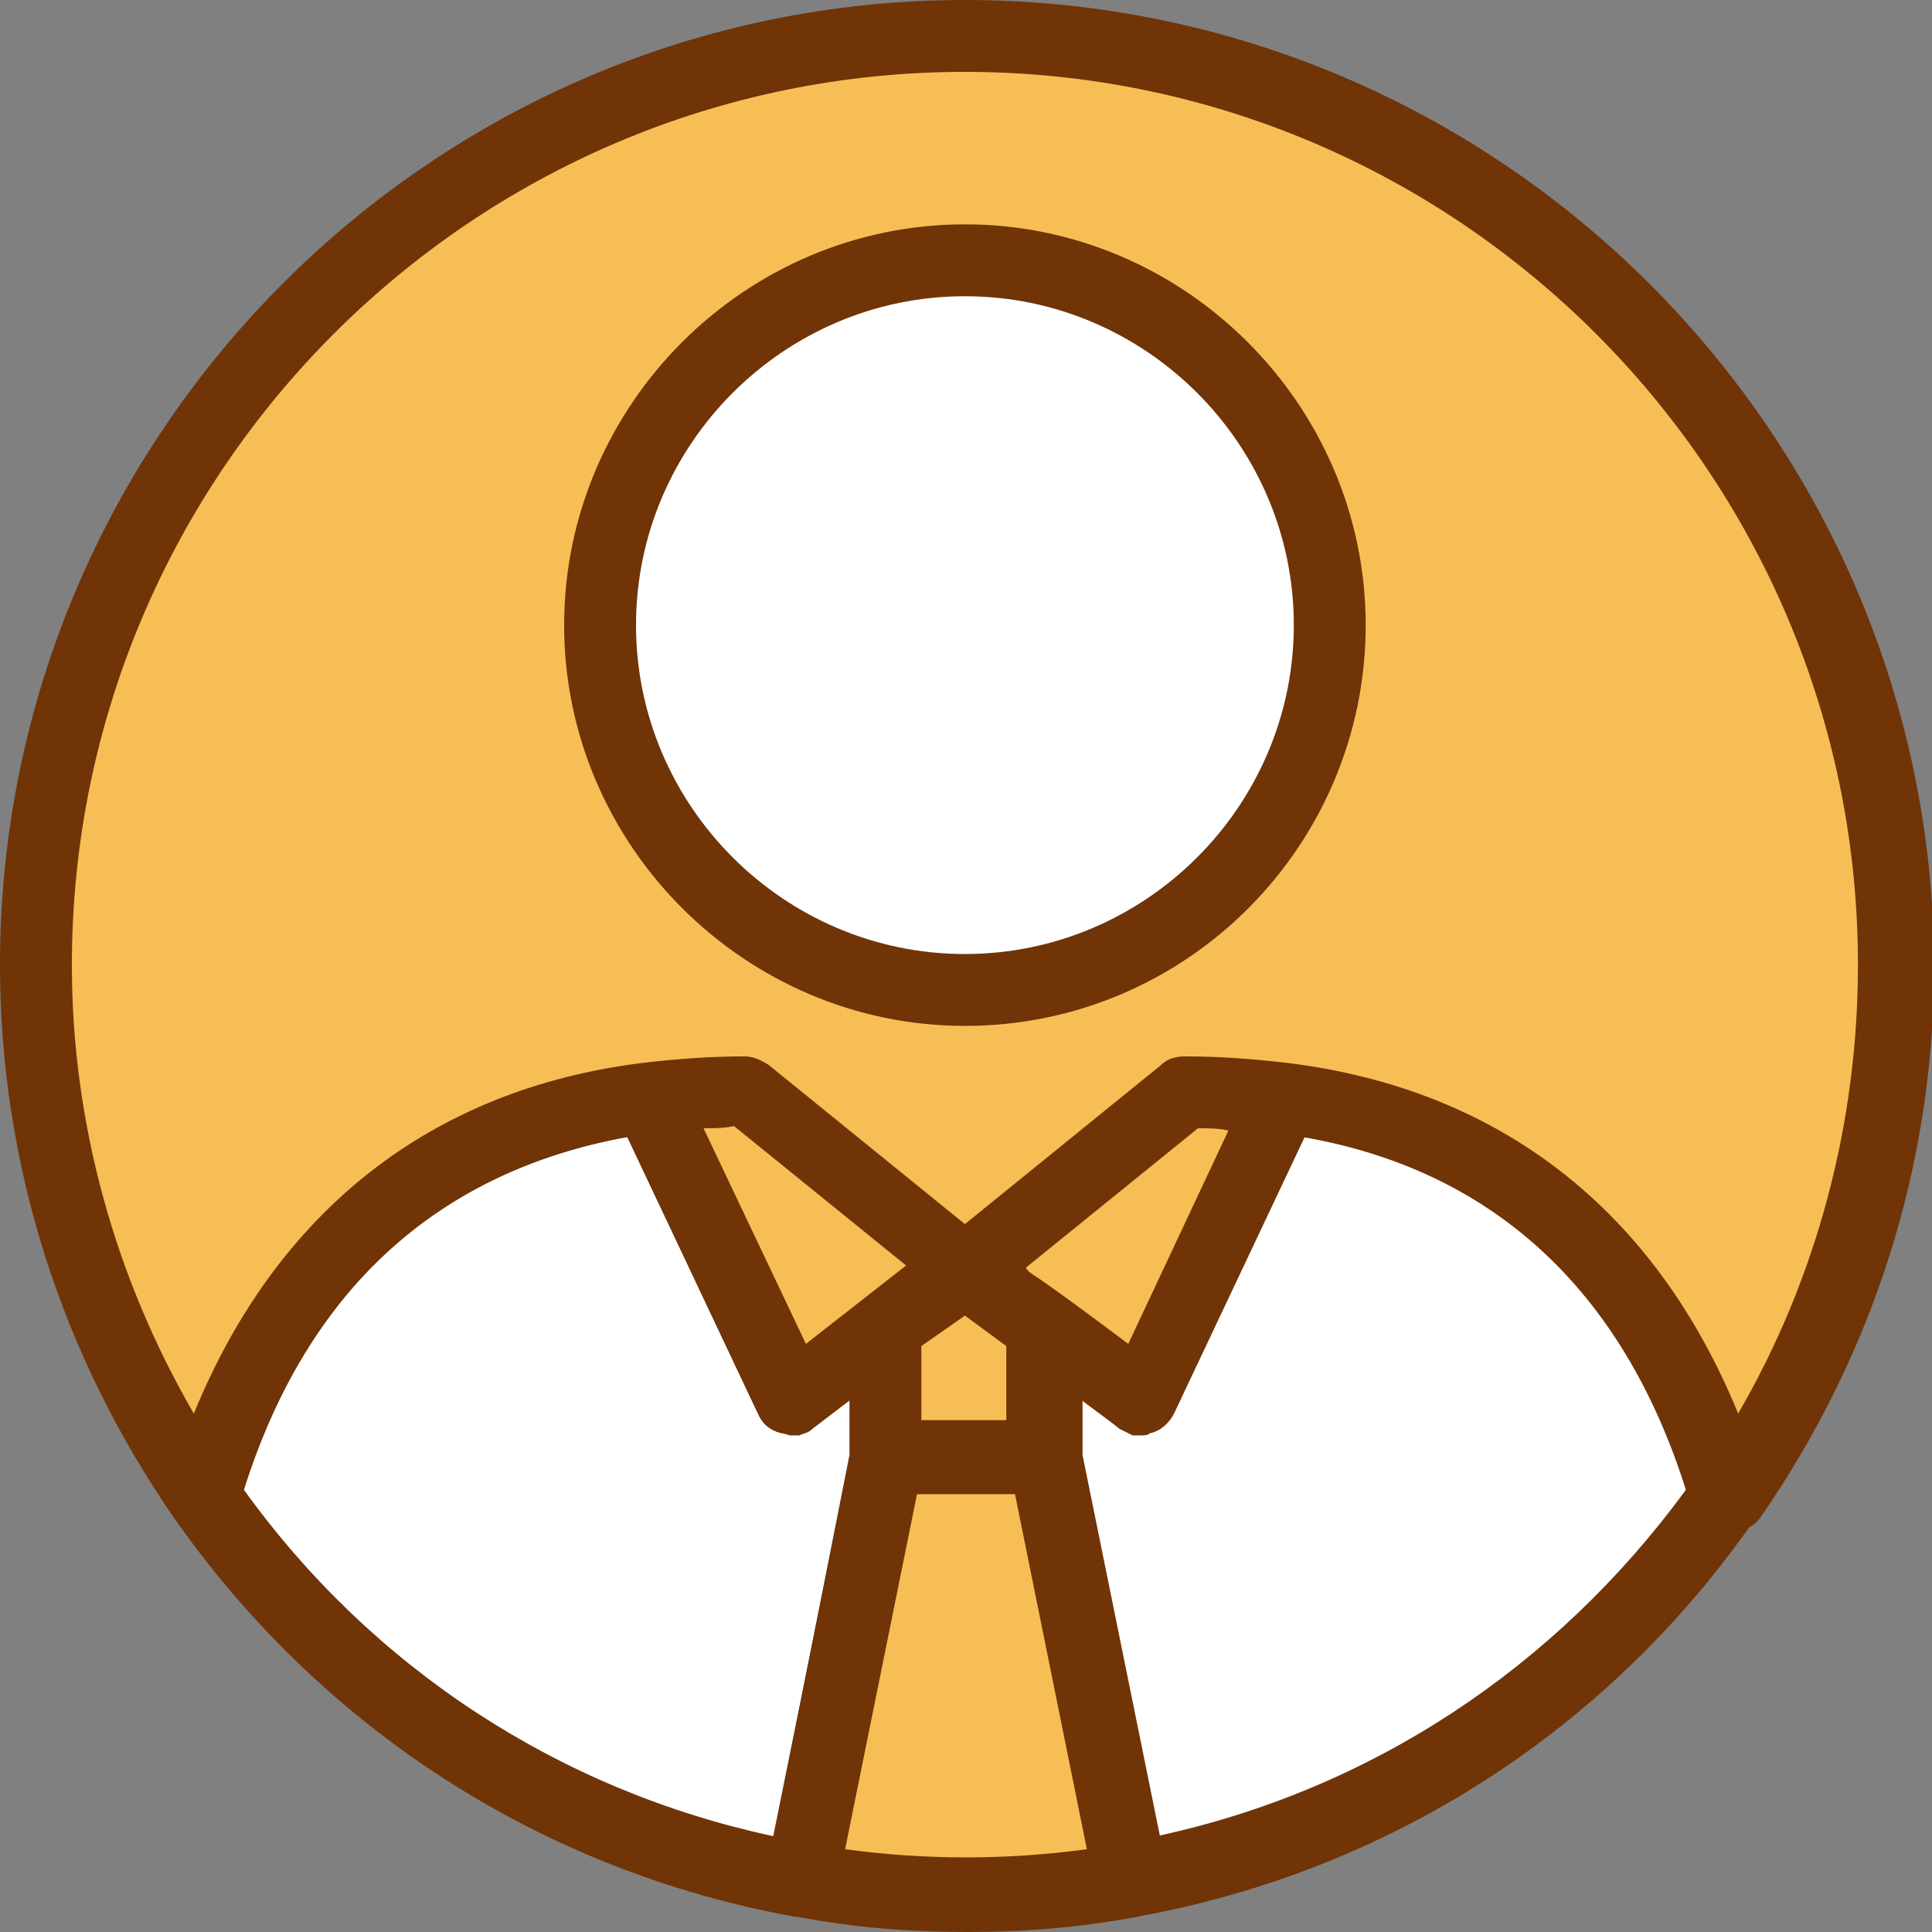
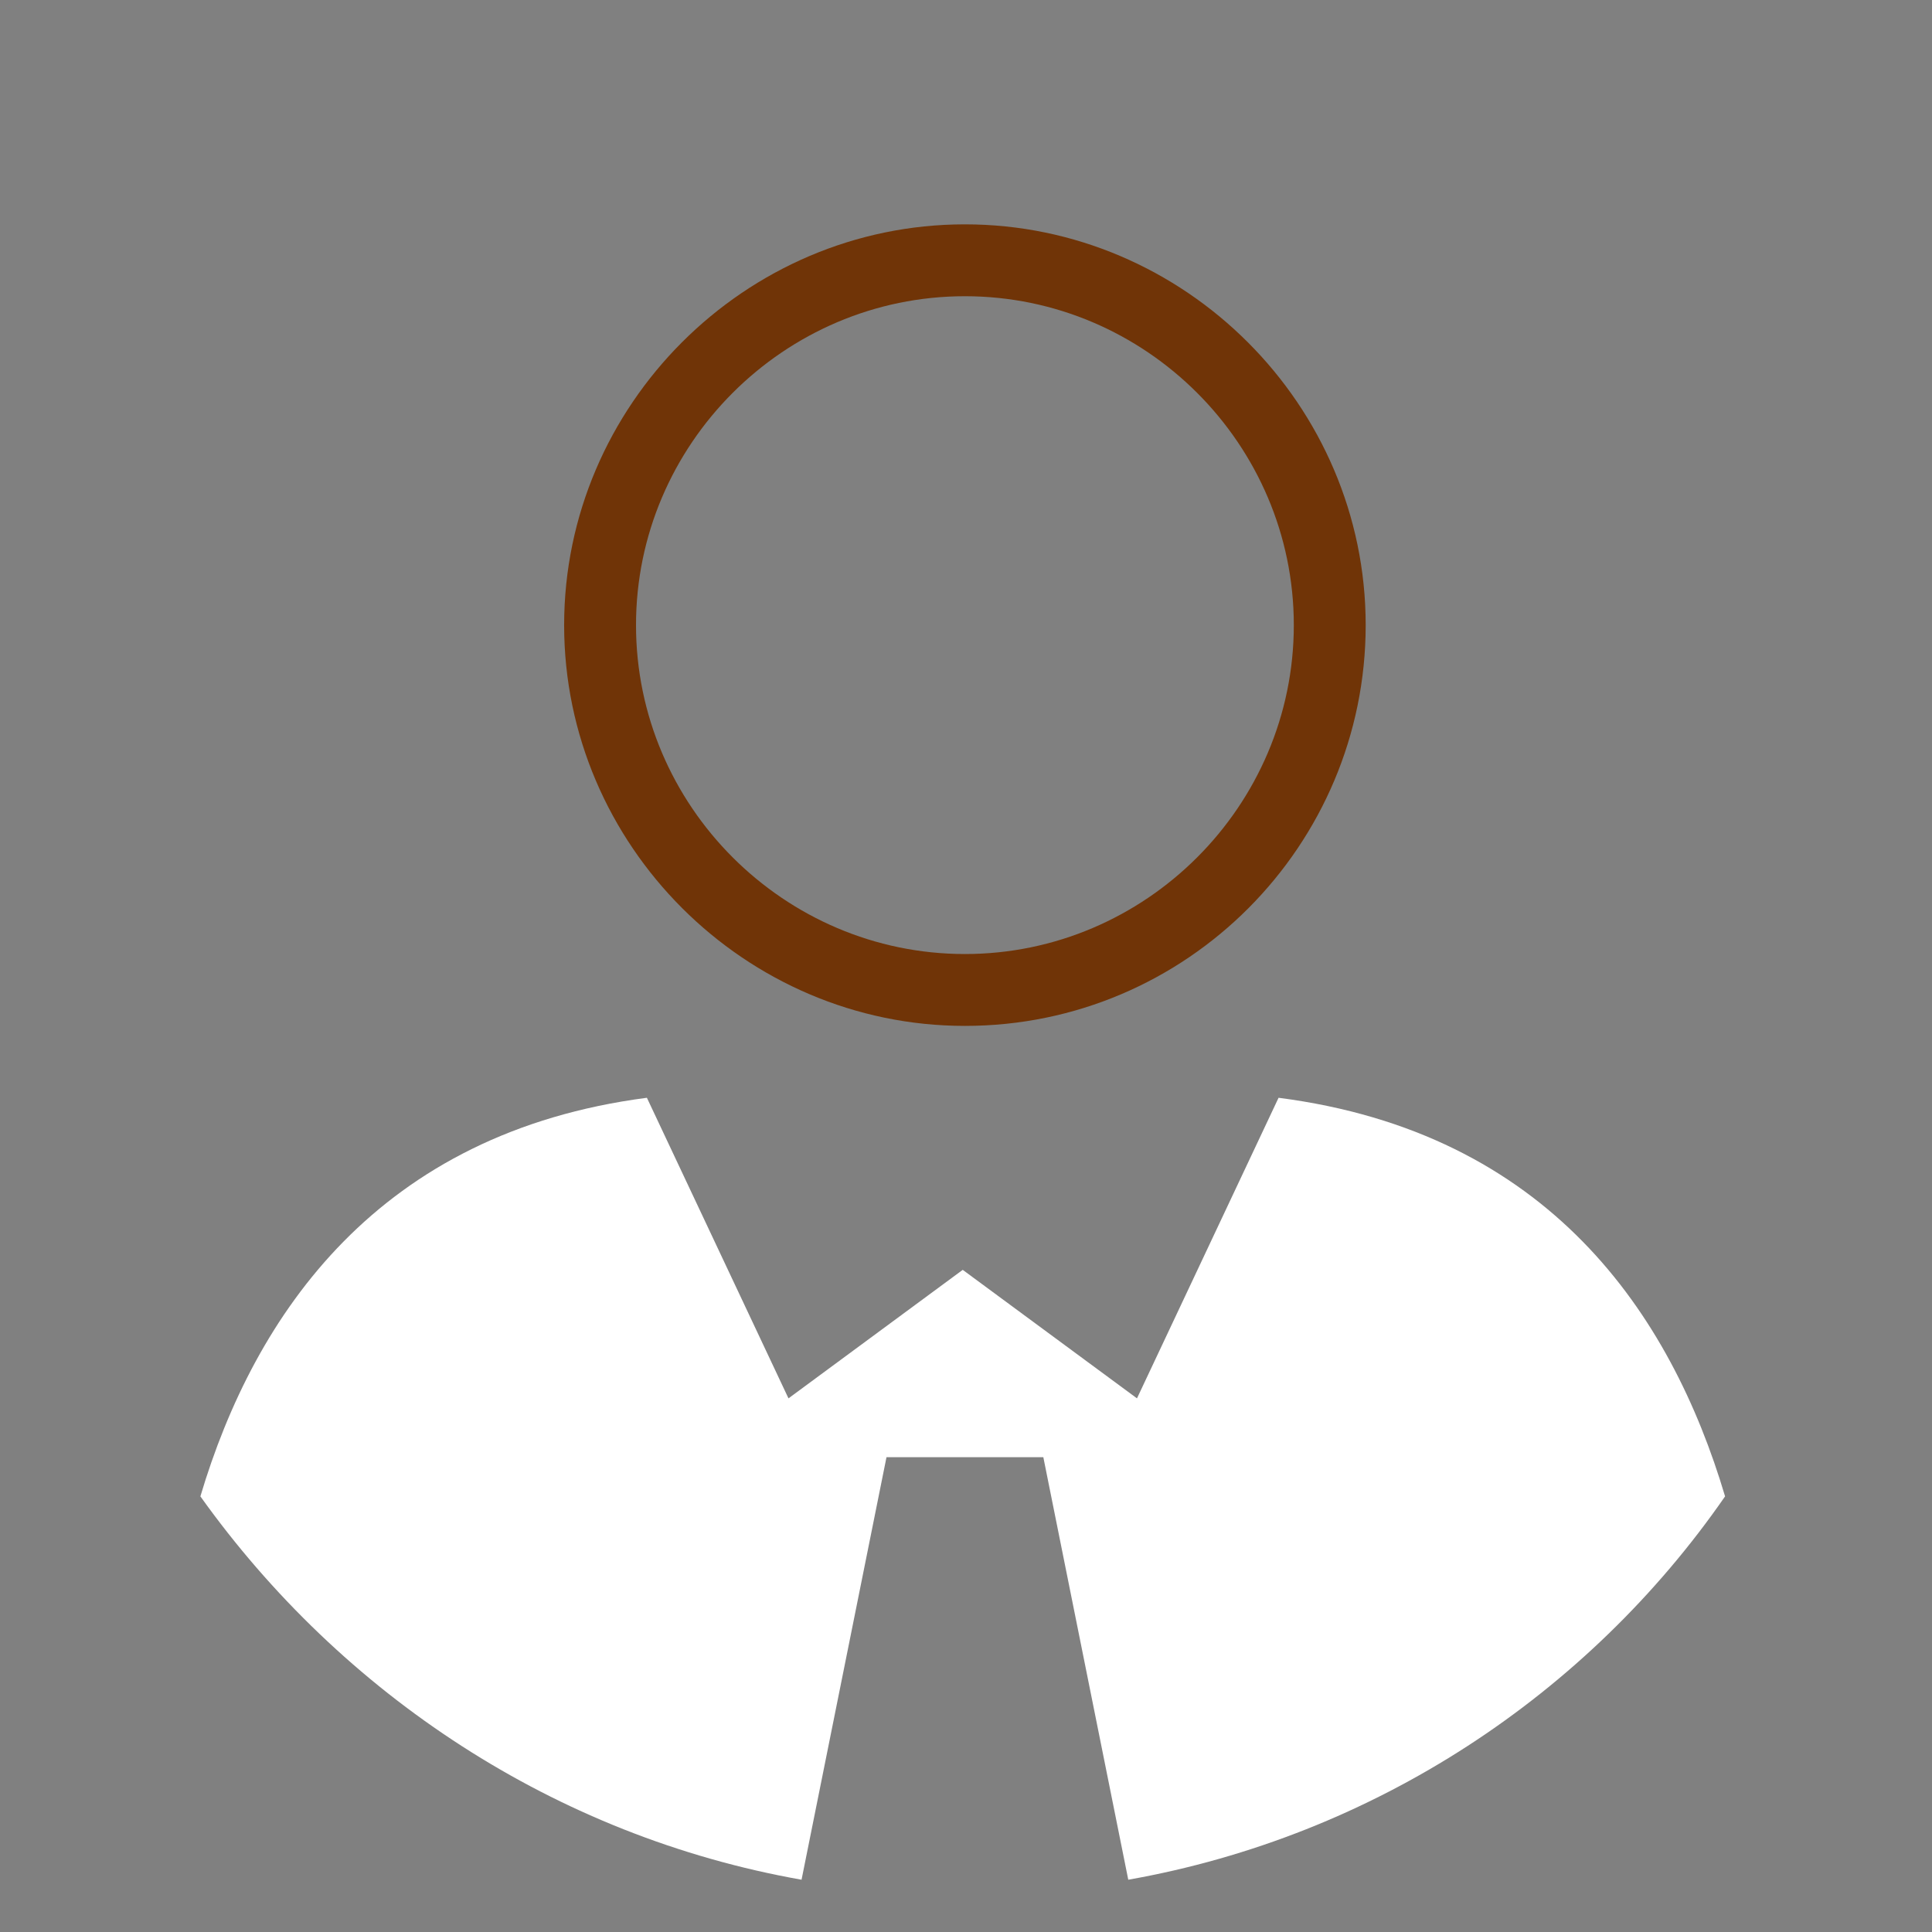
<svg xmlns="http://www.w3.org/2000/svg" version="1.1" id="layer_1" x="0px" y="0px" viewBox="0 0 88.7 88.7" style="enable-background:new 0 0 88.7 88.7;" xml:space="preserve">
  <rect x="0" y="0" width="88.7" height="88.7" fill="#808080" stroke="none" />
  <style type="text/css">
	.st0{fill:#FFFFFF;}
	.st1{fill:#703407;}
	.st2{fill:#F7BE56;}
</style>
  <g>
    <path class="st0" d="M36.8,86.3l3.9-19.4h7.2l3.9,19.4c11.3-2,21.1-8.5,27.4-17.6c-2.5-8.4-8.1-16.7-20.5-18.3l-6.5,13.8l-8-5.9   l0,0l-8,5.9l-6.5-13.8c-12.3,1.6-18,9.9-20.5,18.3C15.7,77.8,25.5,84.3,36.8,86.3z" />
-     <path class="st1" d="M36.8,88c-0.1,0-0.2,0-0.3,0C24.9,85.9,14.8,79.4,8,69.7c-0.3-0.4-0.4-0.9-0.2-1.4   c3.3-11.3,10.9-18.1,21.8-19.5c0.7-0.1,1.4,0.3,1.7,0.9l5.6,12l6.4-4.7c0.6-0.4,1.4-0.4,2,0c0.1,0.1,4,3,6.4,4.7l5.6-12   c0.3-0.7,1-1,1.7-0.9c11,1.4,18.5,8.2,21.8,19.5c0.1,0.5,0.1,1-0.2,1.4C73.9,79.4,63.8,85.9,52.2,88c-0.9,0.2-1.8-0.4-1.9-1.3   l-3.7-18h-4.5l-3.7,18C38.3,87.4,37.6,88,36.8,88z M11.2,68.4c5.9,8.2,14.5,13.8,24.3,15.9l3.6-17.8c0.2-0.8,0.8-1.3,1.6-1.3h7.2   c0.8,0,1.5,0.6,1.6,1.3l3.6,17.8c9.8-2.1,18.3-7.7,24.3-15.9c-2.9-9.2-8.9-14.7-17.6-16.2l-6,12.7c-0.2,0.5-0.6,0.8-1.1,0.9   c-0.5,0.1-1,0-1.4-0.3c-3.9-2.9-6-4.4-7-5.2l-7,5.2c-0.4,0.3-0.9,0.4-1.4,0.3c-0.5-0.1-0.9-0.5-1.1-0.9l-6-12.7   C20.1,53.8,14.1,59.2,11.2,68.4z" />
    <g>
-       <path class="st2" d="M44.3,1.7C20.8,1.7,1.7,20.8,1.7,44.3c0,9.1,2.8,17.5,7.7,24.4c2.5-8.4,8.1-16.7,20.5-18.3l6.5,13.8l4.4-3.3    v5.9h7.2V61c2.1,1.6,4.4,3.3,4.4,3.3l6.5-13.8c12.3,1.6,18,9.9,20.5,18.3c4.8-6.9,7.7-15.3,7.7-24.4C87,20.8,67.9,1.7,44.3,1.7z     M45.8,59.4c0.2,0.1,0.4,0.3,0.5,0.4L45.8,59.4z" />
-       <path class="st2" d="M40.7,66.9l-3.9,19.4c2.4,0.4,5,0.7,7.5,0.7c2.6,0,5.1-0.2,7.5-0.7l-3.9-19.4H40.7z" />
-     </g>
-     <path class="st0" d="M61.1,28.7c0,9.2-7.5,16.7-16.7,16.7c-9.2,0-16.7-7.5-16.7-16.7c0-9.2,7.5-16.7,16.7-16.7   C53.6,12,61.1,19.4,61.1,28.7z" />
+       </g>
    <path class="st1" d="M44.3,47.1c-10.1,0-18.4-8.3-18.4-18.4c0-10.1,8.3-18.4,18.4-18.4s18.4,8.3,18.4,18.4   C62.7,38.8,54.5,47.1,44.3,47.1z M44.3,13.6c-8.3,0-15.1,6.8-15.1,15.1c0,8.3,6.8,15.1,15.1,15.1c8.3,0,15.1-6.8,15.1-15.1   C59.4,20.4,52.6,13.6,44.3,13.6z" />
-     <path class="st1" d="M44.3,0C19.9,0,0,19.9,0,44.3c0,9.1,2.8,17.9,8,25.4c0.4,0.5,1,0.8,1.6,0.7c0.6-0.1,1.2-0.6,1.3-1.2   c2.9-9.7,8.9-15.4,17.9-17l6,12.7c0.2,0.5,0.6,0.8,1.1,0.9c0.1,0,0.3,0.1,0.4,0.1c0.1,0,0.1,0,0.2,0c0.1,0,0.1,0,0.2,0   c0.2-0.1,0.4-0.1,0.6-0.3l1.7-1.3v2.5L35.2,86c-0.1,0.4,0,0.9,0.3,1.3c0.3,0.4,0.6,0.6,1.1,0.7c2.6,0.5,5.2,0.7,7.8,0.7   c2.6,0,5.2-0.2,7.8-0.7c0.4-0.1,0.8-0.3,1.1-0.7c0.3-0.4,0.3-0.8,0.3-1.3l-3.9-19.2v-2.5c0.5,0.4,1.1,0.8,1.7,1.3   c0.2,0.1,0.4,0.2,0.6,0.3c0.1,0,0.1,0,0.2,0c0.1,0,0.1,0,0.2,0c0.1,0,0.3,0,0.4-0.1c0.5-0.1,0.9-0.5,1.1-0.9l6-12.7   c9,1.6,15,7.3,17.9,17c0.2,0.6,0.7,1.1,1.3,1.2c0.1,0,0.2,0,0.3,0c0.5,0,1.1-0.3,1.4-0.7c5.2-7.5,8-16.2,8-25.4   C88.7,19.9,68.8,0,44.3,0z M32.3,51.8c0.5,0,0.9,0,1.4-0.1l7.9,6.4L37,61.7L32.3,51.8z M47.1,58.2l7.9-6.4c0.5,0,0.9,0,1.4,0.1   l-4.6,9.8c-1.2-0.9-2.8-2.1-4.1-3C47.4,58.5,47.2,58.4,47.1,58.2z M44.3,60.4l1.9,1.4v3.4h-3.9v-3.4L44.3,60.4z M38.8,84.9   l3.3-16.3h4.5l3.3,16.3C46.2,85.4,42.5,85.4,38.8,84.9z M79.8,64.9C76,55.6,68.9,50,59.1,48.8c0,0,0,0,0,0   c-1.7-0.2-3.2-0.3-4.7-0.3c-0.4,0-0.8,0.1-1.1,0.4l-9,7.3l-9-7.3c-0.3-0.2-0.7-0.4-1.1-0.4c-1.5,0-3,0.1-4.7,0.3c0,0,0,0,0,0   C19.8,50,12.7,55.6,8.9,64.9c-3.6-6.2-5.6-13.3-5.6-20.6c0-22.6,18.4-41,41-41c22.6,0,41,18.4,41,41C85.3,51.6,83.4,58.7,79.8,64.9   z" />
  </g>
</svg>